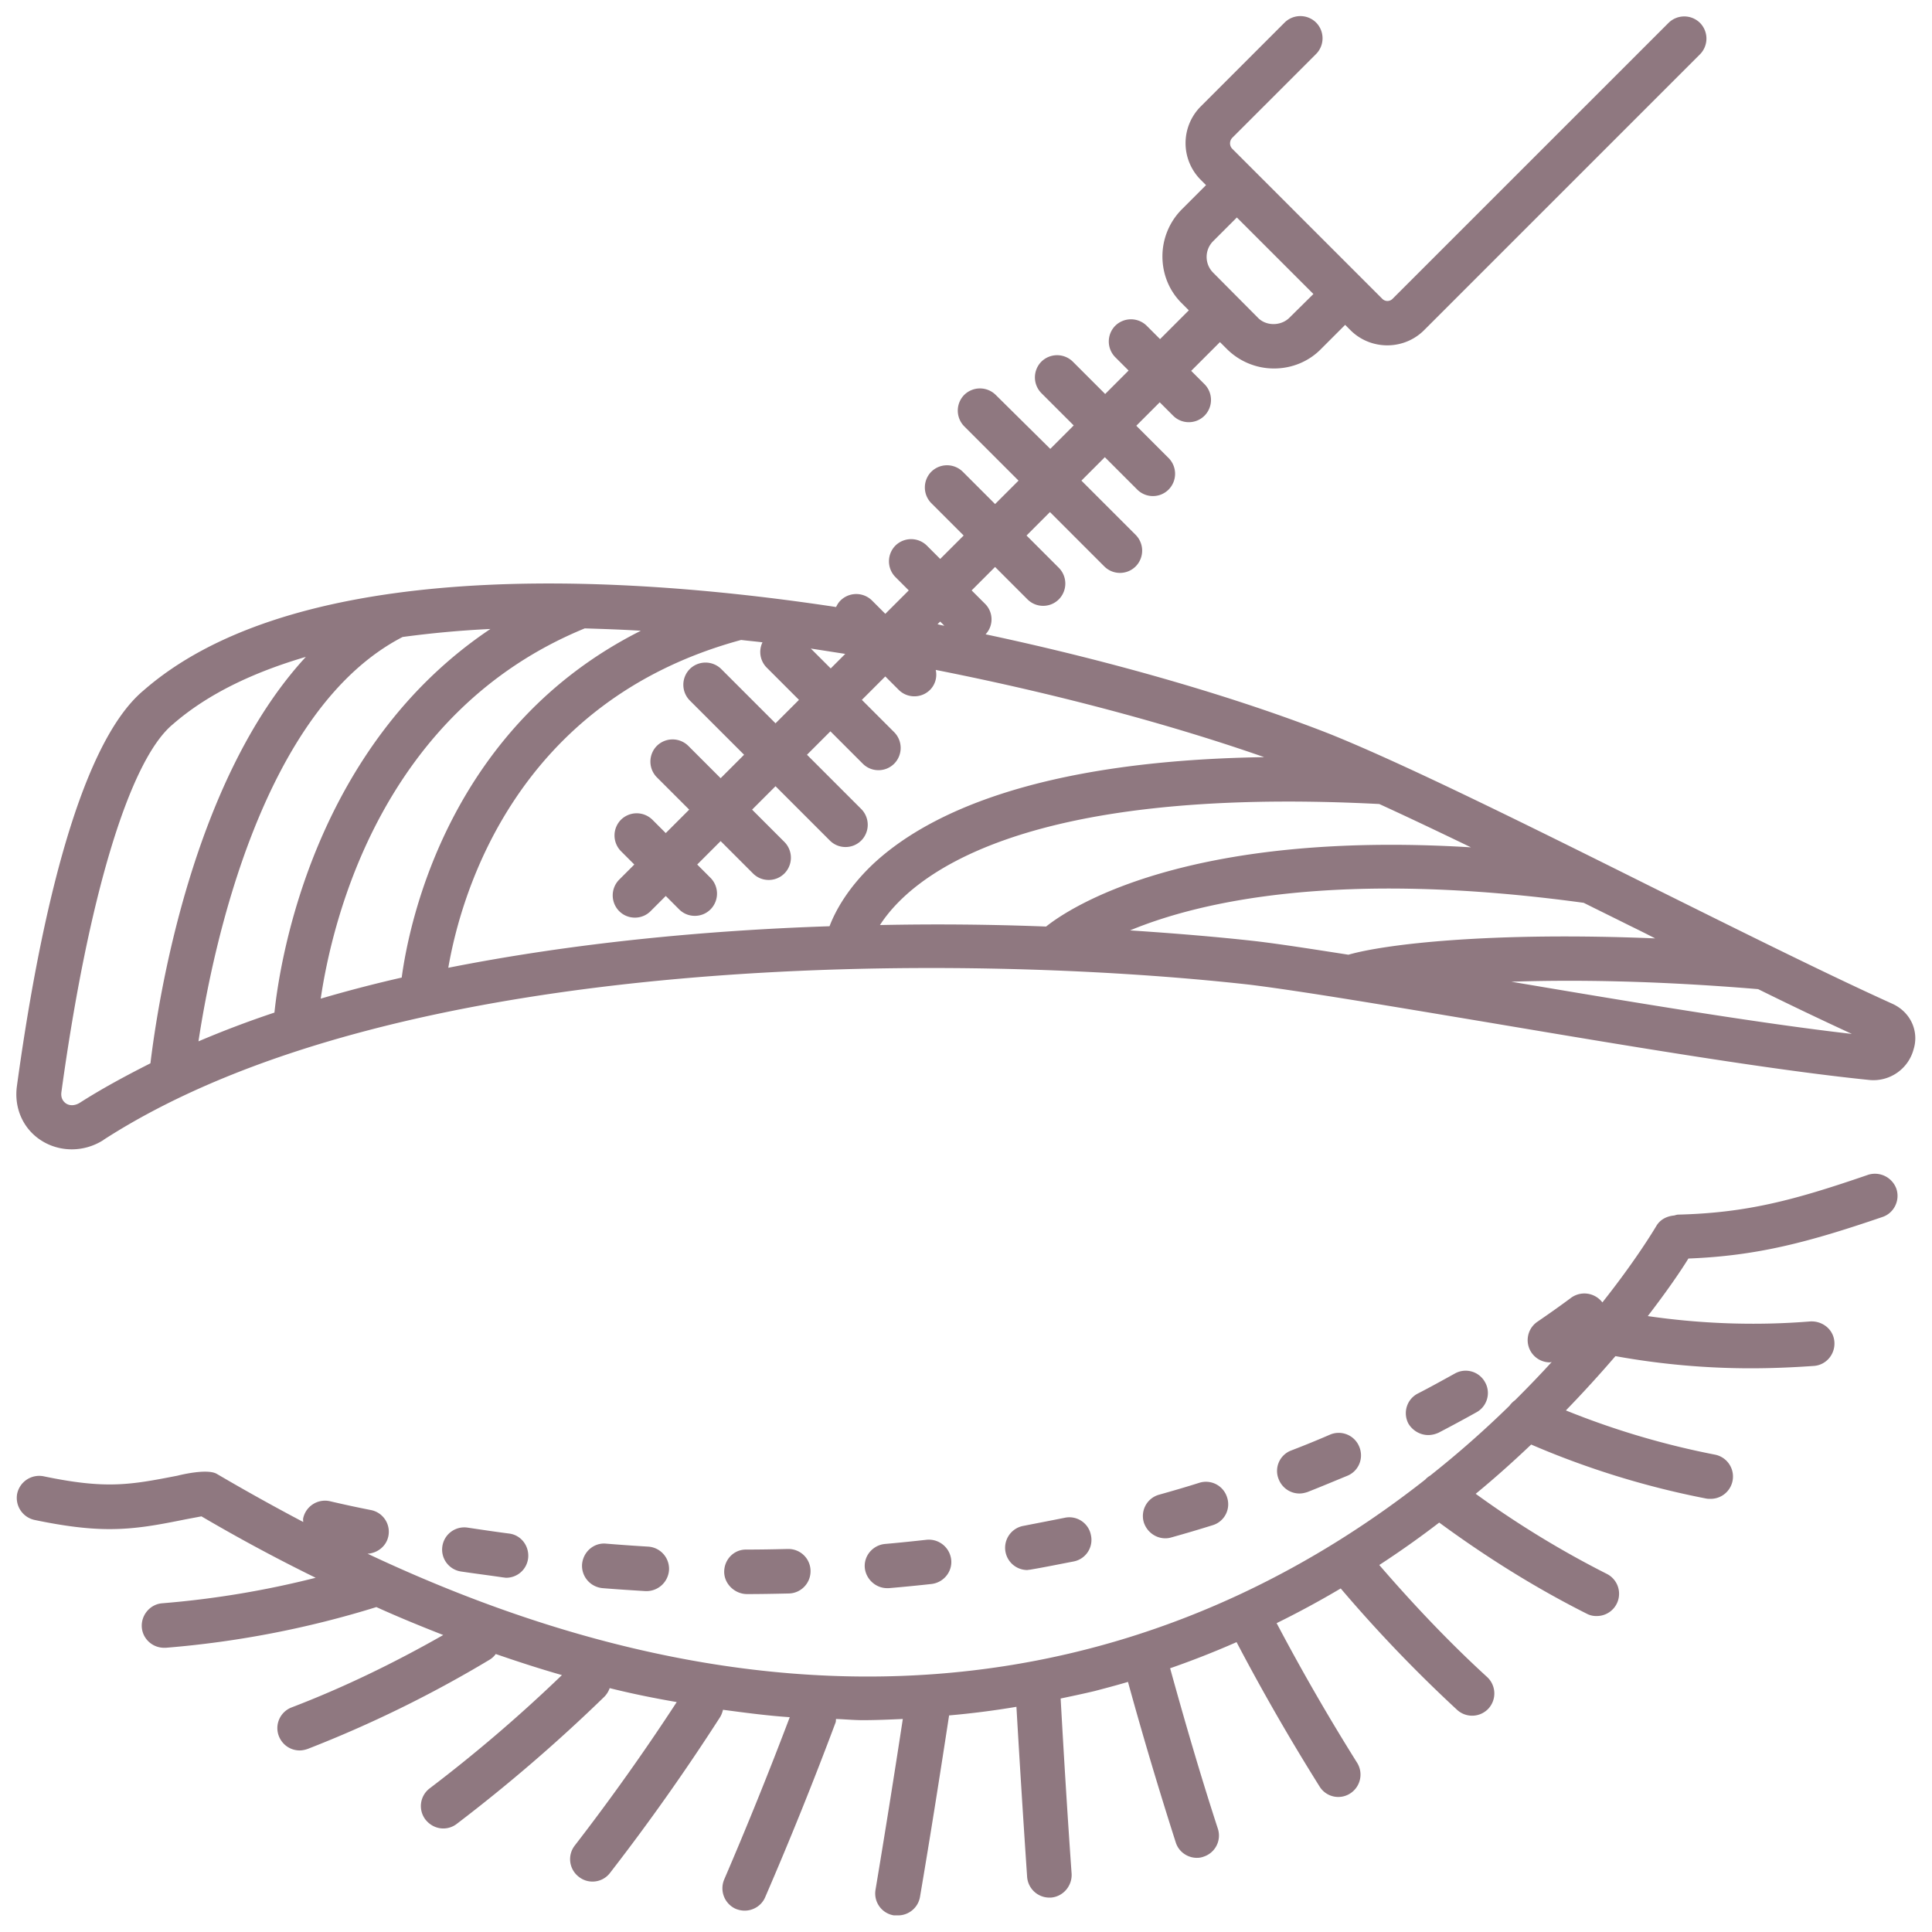
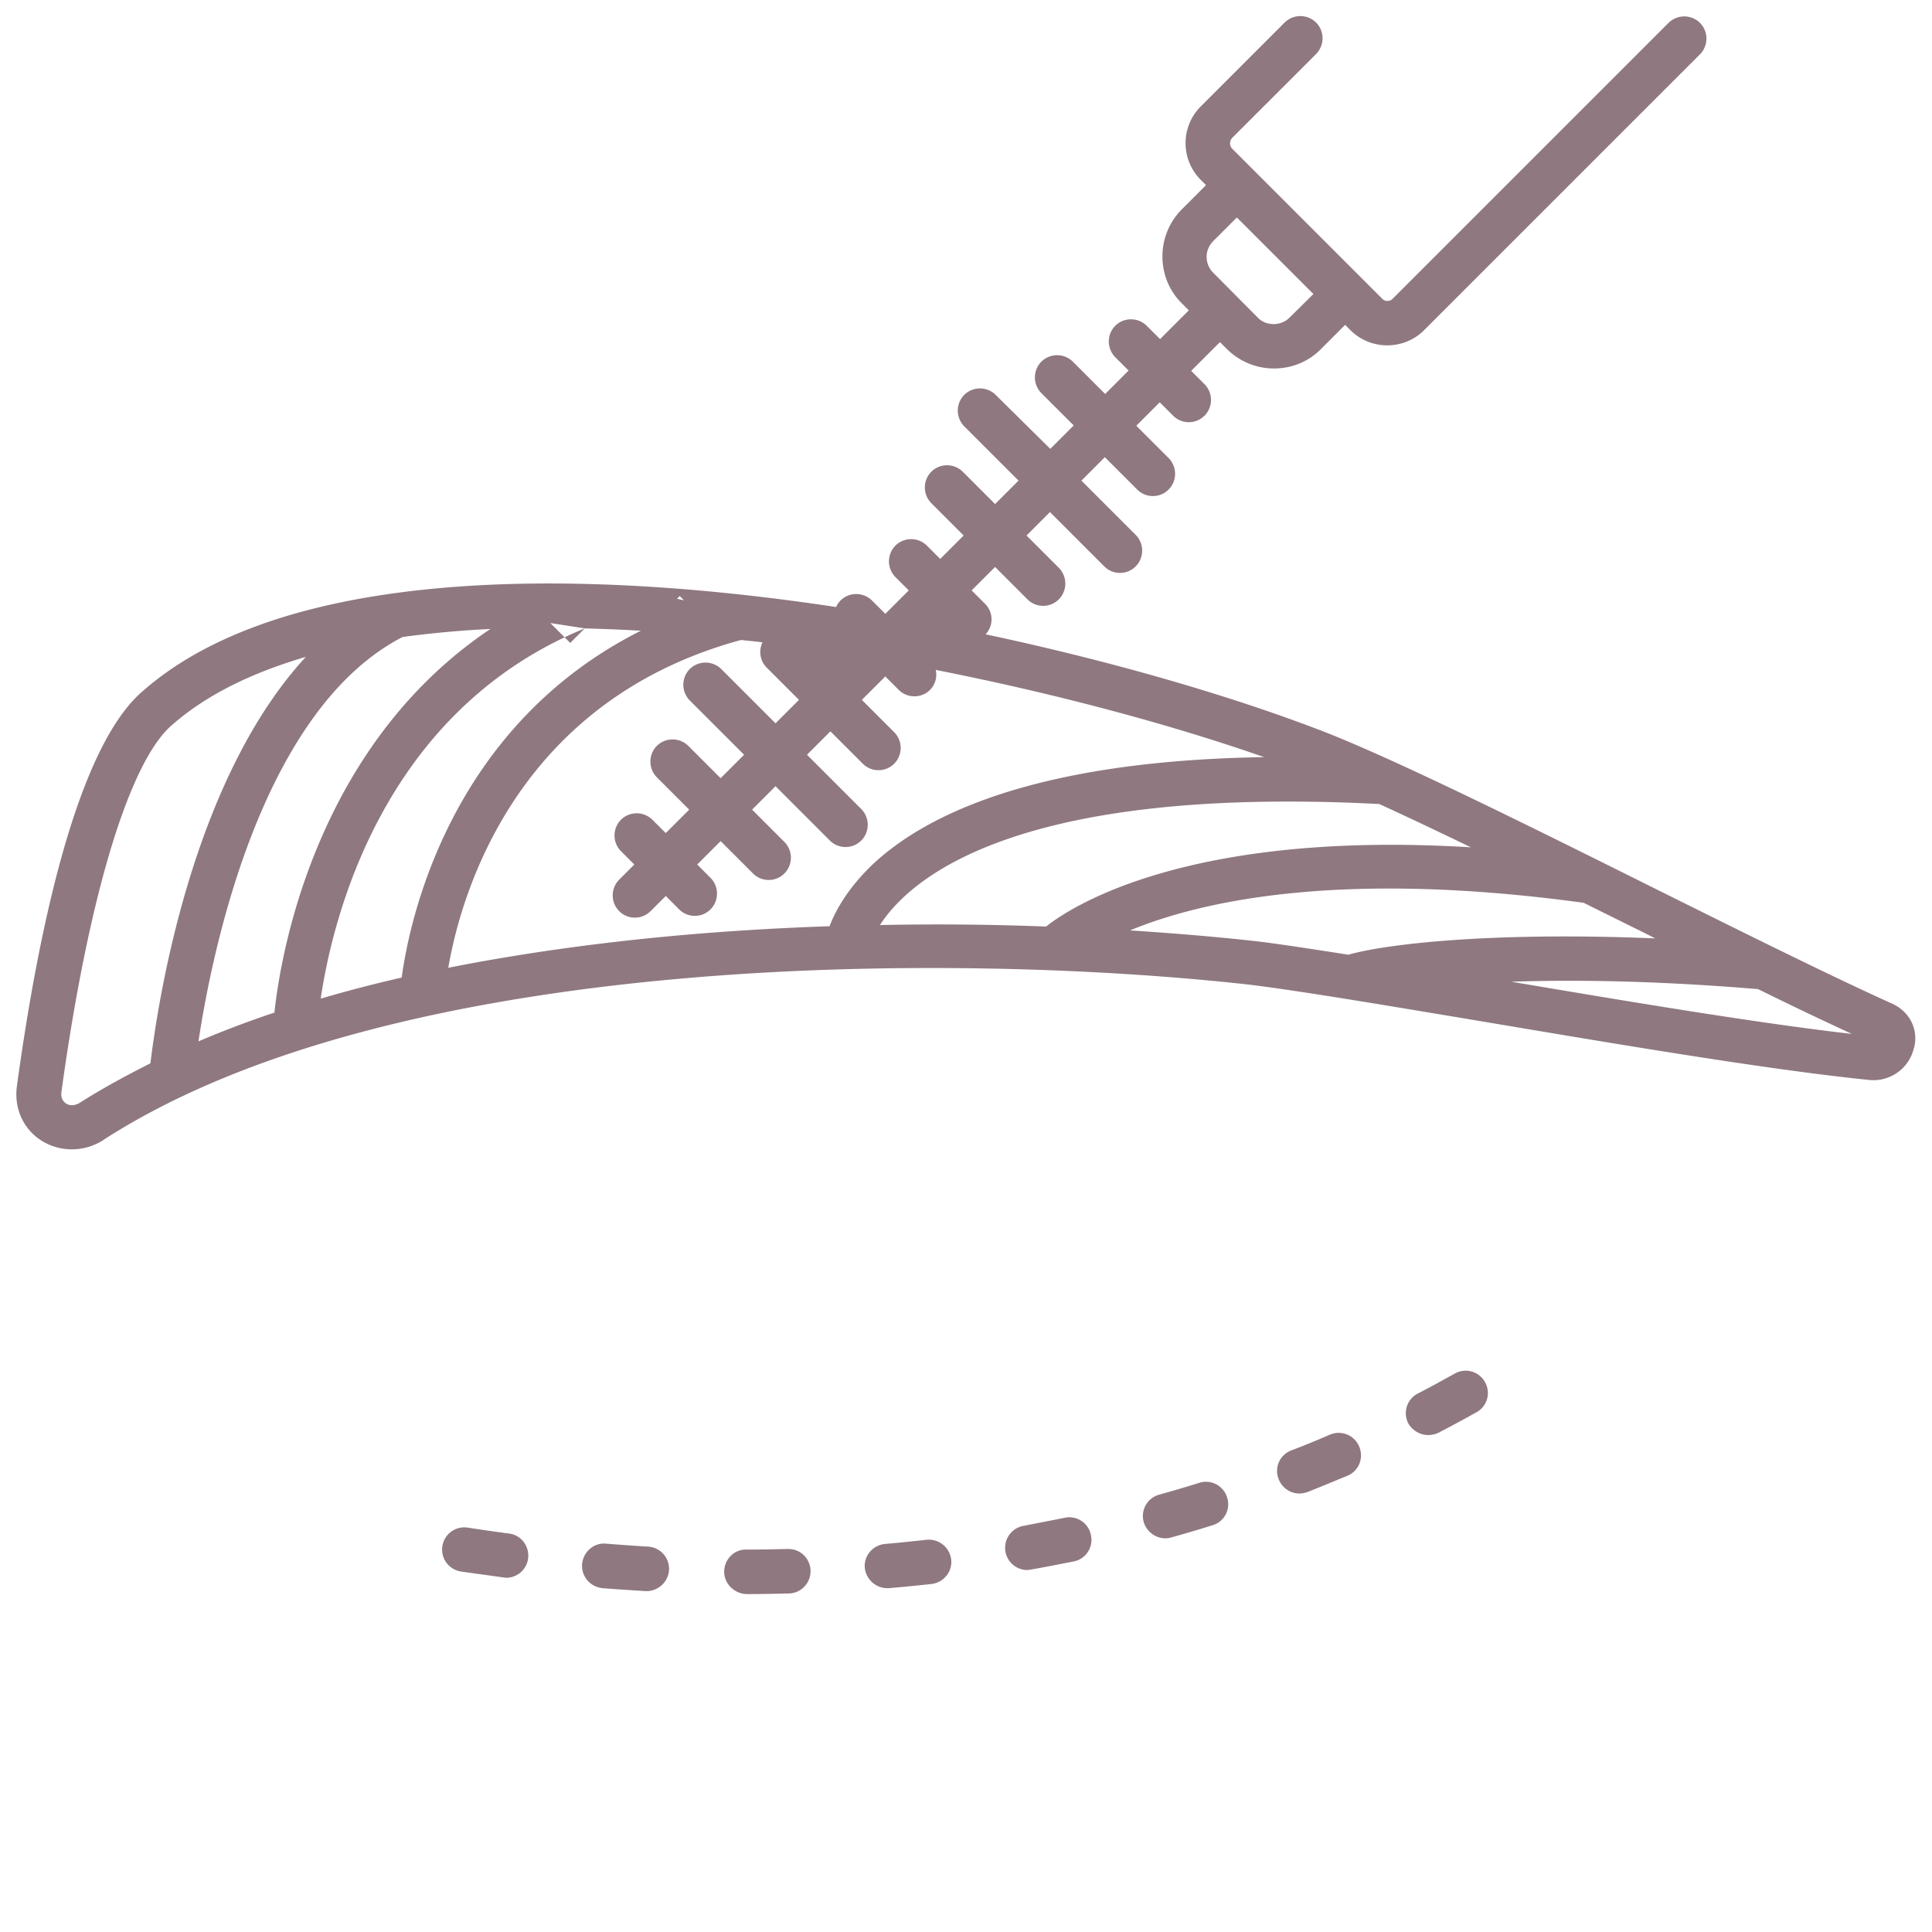
<svg xmlns="http://www.w3.org/2000/svg" width="88" height="88" fill="none">
-   <path fill="#8F7880" d="M35.932 72.581c.554-.013 1-.473.987-1.04a1.007 1.007 0 0 0-1.014-.987h-.027c-.608.014-1.216.027-1.905.027-.554 0-.987.46-.987 1.014s.487 1.013 1.04 1.013c.65 0 1.285-.013 1.906-.027Zm4.473-.243h.081a76.51 76.51 0 0 0 1.946-.19c.554-.067.96-.567.892-1.12a1.025 1.025 0 0 0-1.121-.893c-.622.068-1.257.135-1.892.19-.554.053-.973.54-.92 1.094.055.514.5.919 1.014.919Zm-11 .135h.054a1.03 1.03 0 0 0 1.014-.96 1.013 1.013 0 0 0-.96-1.067 87.06 87.06 0 0 1-1.905-.135c-.554-.054-1.04.365-1.095.932-.04.554.365 1.04.933 1.095.662.054 1.324.095 1.96.135Zm-6.486-.622c.04 0 .095.014.135.014.5 0 .933-.365 1-.878.068-.554-.31-1.068-.865-1.136-.622-.08-1.257-.175-1.892-.27a1.009 1.009 0 0 0-1.148.852A1.009 1.009 0 0 0 21 71.58c.635.095 1.284.176 1.919.27Zm30.161-1.783a.938.938 0 0 0 .271-.04 62.1 62.1 0 0 0 1.878-.555.996.996 0 0 0 .663-1.27 1.007 1.007 0 0 0-1.27-.662c-.595.189-1.203.365-1.825.54-.54.149-.851.703-.703 1.243.135.446.54.744.987.744Zm-6.107 1.419c.648-.109 1.297-.244 1.932-.365a1 1 0 0 0 .784-1.203 1 1 0 0 0-1.203-.784c-.608.122-1.243.243-1.864.365a1.014 1.014 0 0 0 .175 2.013c.054-.013.122-.013.176-.026Zm18.081-6.122c.162 0 .324-.04.473-.108a66.8 66.8 0 0 0 1.73-.933c.486-.27.662-.892.378-1.378a1.004 1.004 0 0 0-1.378-.378c-.54.297-1.095.608-1.676.905-.5.257-.69.865-.433 1.365.19.324.541.527.906.527Zm-5.864 2.662c.12 0 .242-.027.364-.067.622-.244 1.23-.5 1.824-.744.514-.216.757-.81.527-1.338a1.01 1.01 0 0 0-1.337-.527 43.17 43.17 0 0 1-1.757.717.995.995 0 0 0-.568 1.31c.162.406.54.649.946.649ZM86.216 45.73c-2.932-1.324-6.892-3.297-11.081-5.379-5.5-2.743-11.19-5.567-14.595-6.932-4.067-1.595-9.608-3.243-15.648-4.527a.995.995 0 0 0-.027-1.392l-.608-.608 1.067-1.068 1.473 1.473c.203.203.46.298.716.298.257 0 .514-.095.717-.298a1.02 1.02 0 0 0 0-1.432l-1.473-1.473 1.067-1.068 2.473 2.473c.203.203.46.298.716.298.257 0 .514-.095.717-.298a1.02 1.02 0 0 0 0-1.432l-2.473-2.473 1.067-1.068 1.473 1.473c.203.203.46.298.716.298.257 0 .514-.095.717-.298a1.02 1.02 0 0 0 0-1.432l-1.473-1.473 1.067-1.068.608.608c.203.203.46.298.716.298.257 0 .514-.095.717-.297a1.02 1.02 0 0 0 0-1.433l-.608-.608 1.31-1.31.311.31a3.038 3.038 0 0 0 2.149.892c.81 0 1.581-.311 2.148-.892l1.095-1.095.243.244c.46.459 1.068.689 1.676.689.608 0 1.216-.23 1.676-.69L77.432 2.474a1.02 1.02 0 0 0 0-1.432 1.02 1.02 0 0 0-1.432 0L63.432 13.608a.327.327 0 0 1-.473 0L56.121 6.77a.35.35 0 0 1-.094-.243c0-.054.013-.149.094-.243l3.825-3.824a1.02 1.02 0 0 0 0-1.433 1.02 1.02 0 0 0-1.433 0L54.69 4.851a2.365 2.365 0 0 0 0 3.338l.243.243-1.094 1.095a3.037 3.037 0 0 0-.892 2.149c0 .81.31 1.58.892 2.148l.31.311-1.31 1.311-.608-.608a1.02 1.02 0 0 0-1.433 0 1.02 1.02 0 0 0 0 1.432l.608.608-1.067 1.068-1.473-1.473a1.02 1.02 0 0 0-1.433 0 1.02 1.02 0 0 0 0 1.433l1.473 1.472-1.067 1.068-2.487-2.46a1.02 1.02 0 0 0-1.432 0 1.02 1.02 0 0 0 0 1.433l2.473 2.473-1.068 1.067-1.473-1.473a1.02 1.02 0 0 0-1.432 0 1.02 1.02 0 0 0 0 1.433l1.473 1.473-1.068 1.067-.608-.608a1.02 1.02 0 0 0-1.432 0 1.02 1.02 0 0 0 0 1.433l.608.608-1.068 1.067-.608-.608a1.02 1.02 0 0 0-1.432 0c-.095.095-.149.19-.203.298-12.324-1.865-25.243-1.703-31.54 3.797C3.458 34.014 1.702 42.662.77 49.473c-.136 1 .283 1.946 1.107 2.473.42.27.906.405 1.392.405.487 0 .987-.135 1.433-.419 0 0 .013 0 .013-.013 13.46-8.69 39.149-8.527 52.203-7.068 2.5.311 6.554 1 10.851 1.717 6.014 1.013 12.824 2.162 17.352 2.621a1.894 1.894 0 0 0 2.04-1.392c.257-.824-.135-1.689-.946-2.067ZM58.73 14.473c-.379.378-1.054.392-1.433 0l-2.04-2.054a1.013 1.013 0 0 1 0-1.433l1.08-1.08 3.487 3.486-1.094 1.081ZM37.784 42.189c-5.717.19-11.703.77-17.365 1.892.58-3.365 3.08-12.149 13.338-14.932.324.04.648.067.973.108a1.01 1.01 0 0 0 .189 1.148l1.473 1.473-1.068 1.068-2.473-2.473a1.02 1.02 0 0 0-1.432 0 1.02 1.02 0 0 0 0 1.433l2.473 2.472-1.068 1.068-1.473-1.473a1.02 1.02 0 0 0-1.432 0 1.02 1.02 0 0 0 0 1.433l1.473 1.472-1.068 1.068-.608-.608a1.02 1.02 0 0 0-1.432 0 1.02 1.02 0 0 0 0 1.432l.608.608-.69.69a1.02 1.02 0 0 0 0 1.432c.203.203.46.297.717.297.256 0 .513-.094.716-.297l.69-.69.607.609c.203.203.46.297.716.297.257 0 .514-.094.717-.297a1.02 1.02 0 0 0 0-1.432l-.608-.609 1.067-1.067 1.473 1.473c.203.203.46.297.716.297.257 0 .514-.095.717-.297a1.02 1.02 0 0 0 0-1.433l-1.473-1.473 1.067-1.067 2.473 2.473c.203.203.46.297.716.297.257 0 .514-.095.717-.297a1.02 1.02 0 0 0 0-1.433l-2.473-2.473 1.067-1.067 1.473 1.473c.203.203.46.297.716.297.257 0 .514-.095.717-.297a1.02 1.02 0 0 0 0-1.433l-1.473-1.473 1.067-1.067.608.608c.203.203.46.297.716.297.257 0 .514-.094.717-.297a.98.98 0 0 0 .256-.905c5.622 1.108 10.865 2.54 14.96 3.973-10.487.162-15.487 2.662-17.865 4.918-1.081 1.041-1.649 2.041-1.932 2.784ZM18.338 29.014a46.271 46.271 0 0 1 4-.365c-7.933 5.31-9.554 14.77-9.838 17.473a45.75 45.75 0 0 0-3.46 1.31c.649-4.283 2.906-15.121 9.298-18.418Zm8.297-.392c.851.027 1.703.054 2.554.108-8.69 4.365-10.54 13.176-10.892 15.797a61.383 61.383 0 0 0-3.689.96c.54-3.65 2.81-13.081 12.027-16.865ZM38.5 29.784l-.662.662-.906-.905c.527.08 1.04.162 1.568.243Zm4.513-1.284c-.108-.014-.202-.04-.31-.067l.121-.122.19.189ZM3.635 50.23c-.216.135-.46.148-.635.027-.095-.068-.243-.216-.203-.514 1.216-8.851 3.095-15.121 5.081-16.757 1.581-1.378 3.662-2.364 6.054-3.067-5.216 5.649-6.743 15.73-7.08 18.513-1.122.568-2.204 1.15-3.217 1.798Zm36.446-8.095c1.365-2.121 6.176-6.365 22.743-5.513 1.27.58 2.69 1.256 4.176 1.973-13.04-.798-18.338 2.797-19.352 3.608a126.584 126.584 0 0 0-7.567-.068Zm11.392.243c3.162-1.31 9.486-2.783 20.662-1.256.703.351 1.392.689 2.095 1.04.391.19.77.379 1.162.581-7.46-.31-12.284.257-13.973.743-1.649-.256-3.108-.486-4.257-.621-1.703-.19-3.622-.351-5.69-.487Zm17.365 2.338c2.824-.094 6.554-.054 11.243.338a176.01 176.01 0 0 0 4.27 2.04c-4.257-.486-10.148-1.472-15.513-2.378Z" />
-   <path fill="#8F7880" d="M85.081 53.514c-3.378 1.162-5.527 1.73-8.635 1.81-.068 0-.135.027-.19.04-.324.028-.635.177-.81.474-.162.27-.973 1.608-2.46 3.486a1.029 1.029 0 0 0-1.419-.216c-.472.352-.986.716-1.54 1.095a1.013 1.013 0 0 0 .567 1.851c.028 0 .055-.013.082-.013A49.088 49.088 0 0 1 69 63.784a1.038 1.038 0 0 0-.243.243 45.766 45.766 0 0 1-3.622 3.19.848.848 0 0 0-.216.175c-9.527 7.5-25.554 14.04-48.176 3.378.446-.027.852-.337.946-.797a1.007 1.007 0 0 0-.784-1.19 52.113 52.113 0 0 1-1.878-.405 1.018 1.018 0 0 0-1.216.77c-.014.068 0 .122 0 .176a99.014 99.014 0 0 1-3.933-2.189c-.46-.27-1.797.081-1.797.081-2.162.42-3.243.622-6.095.027a1.027 1.027 0 0 0-1.202.784 1.027 1.027 0 0 0 .783 1.203c1.42.297 2.487.419 3.42.419 1.202 0 2.202-.19 3.472-.446l.717-.135a78.464 78.464 0 0 0 5.202 2.797 42.356 42.356 0 0 1-6.986 1.162c-.554.04-.973.54-.933 1.095.04.527.487.932 1.014.932h.081a44.494 44.494 0 0 0 9.581-1.851h.014c1.013.46 2.04.878 3.04 1.27-2.23 1.27-4.54 2.392-6.905 3.297a1.008 1.008 0 0 0-.581 1.311c.162.406.54.649.946.649.121 0 .243-.027.364-.068a54.486 54.486 0 0 0 8.27-4.054.95.95 0 0 0 .298-.27c1.014.351 2.014.675 3.014.96a67.916 67.916 0 0 1-6.027 5.162 1.012 1.012 0 0 0-.19 1.418c.203.257.5.406.811.406a.998.998 0 0 0 .608-.203 73.901 73.901 0 0 0 6.73-5.797 1.05 1.05 0 0 0 .243-.392c1.027.257 2.04.46 3.054.635a100.493 100.493 0 0 1-4.648 6.54 1.012 1.012 0 0 0 .189 1.42.997.997 0 0 0 .621.216.998.998 0 0 0 .798-.392 98.825 98.825 0 0 0 5.013-7.095c.068-.108.108-.23.135-.338 1.014.135 2.027.27 3.04.338a179.722 179.722 0 0 1-2.986 7.392 1.027 1.027 0 0 0 .527 1.338c.136.054.27.081.406.081.392 0 .77-.23.932-.608a171.264 171.264 0 0 0 3.203-7.946c.027-.054.014-.108.027-.176.405.014.81.054 1.216.054.608 0 1.216-.027 1.825-.054a571.776 571.776 0 0 1-1.244 7.784 1.01 1.01 0 0 0 .838 1.162h.19c.486 0 .918-.351 1-.851.472-2.77.905-5.527 1.324-8.257a38.812 38.812 0 0 0 3.067-.392c.149 2.568.311 5.149.487 7.744.04.54.486.946 1.013.946h.068c.554-.041.973-.528.946-1.082-.19-2.675-.352-5.338-.5-7.986.513-.108 1.027-.216 1.54-.338.514-.135 1.027-.27 1.527-.419.676 2.46 1.406 4.905 2.176 7.311.135.432.54.703.96.703a.839.839 0 0 0 .31-.054 1.01 1.01 0 0 0 .649-1.27c-.784-2.406-1.5-4.865-2.176-7.311a40.184 40.184 0 0 0 3.027-1.19 98.82 98.82 0 0 0 3.784 6.581 1 1 0 0 0 1.392.311 1.02 1.02 0 0 0 .31-1.405 98.037 98.037 0 0 1-3.661-6.352 42.67 42.67 0 0 0 2.919-1.58 64.052 64.052 0 0 0 5.297 5.526 1.015 1.015 0 0 0 1.432-.054 1.02 1.02 0 0 0-.054-1.432c-1.73-1.581-3.365-3.31-4.919-5.108a42.52 42.52 0 0 0 2.73-1.933c2.135 1.568 4.378 2.973 6.716 4.149a.92.92 0 0 0 .46.108 1.014 1.014 0 0 0 .46-1.919 43.859 43.859 0 0 1-5.974-3.648c.906-.744 1.743-1.5 2.527-2.244a38.907 38.907 0 0 0 7.973 2.46.959.959 0 0 0 .19.013 1.016 1.016 0 0 0 .203-2.014 36.934 36.934 0 0 1-6.785-2.013 56.51 56.51 0 0 0 2.257-2.473c2.013.365 4.081.554 6.162.554.96 0 1.92-.04 2.879-.108.554-.04.972-.527.932-1.094-.04-.568-.54-.96-1.095-.933-2.5.203-4.986.108-7.405-.243.905-1.176 1.527-2.095 1.851-2.622 3.135-.121 5.473-.743 8.838-1.892.527-.175.811-.756.635-1.283a1.039 1.039 0 0 0-1.297-.636Z" />
+   <path fill="#8F7880" d="M35.932 72.581c.554-.013 1-.473.987-1.04a1.007 1.007 0 0 0-1.014-.987h-.027c-.608.014-1.216.027-1.905.027-.554 0-.987.46-.987 1.014s.487 1.013 1.04 1.013c.65 0 1.285-.013 1.906-.027Zm4.473-.243h.081a76.51 76.51 0 0 0 1.946-.19c.554-.067.96-.567.892-1.12a1.025 1.025 0 0 0-1.121-.893c-.622.068-1.257.135-1.892.19-.554.053-.973.54-.92 1.094.055.514.5.919 1.014.919Zm-11 .135h.054a1.03 1.03 0 0 0 1.014-.96 1.013 1.013 0 0 0-.96-1.067 87.06 87.06 0 0 1-1.905-.135c-.554-.054-1.04.365-1.095.932-.04.554.365 1.04.933 1.095.662.054 1.324.095 1.96.135Zm-6.486-.622c.04 0 .095.014.135.014.5 0 .933-.365 1-.878.068-.554-.31-1.068-.865-1.136-.622-.08-1.257-.175-1.892-.27a1.009 1.009 0 0 0-1.148.852A1.009 1.009 0 0 0 21 71.58c.635.095 1.284.176 1.919.27Zm30.161-1.783a.938.938 0 0 0 .271-.04 62.1 62.1 0 0 0 1.878-.555.996.996 0 0 0 .663-1.27 1.007 1.007 0 0 0-1.27-.662c-.595.189-1.203.365-1.825.54-.54.149-.851.703-.703 1.243.135.446.54.744.987.744Zm-6.107 1.419c.648-.109 1.297-.244 1.932-.365a1 1 0 0 0 .784-1.203 1 1 0 0 0-1.203-.784c-.608.122-1.243.243-1.864.365a1.014 1.014 0 0 0 .175 2.013c.054-.013.122-.013.176-.026Zm18.081-6.122c.162 0 .324-.04.473-.108a66.8 66.8 0 0 0 1.73-.933c.486-.27.662-.892.378-1.378a1.004 1.004 0 0 0-1.378-.378c-.54.297-1.095.608-1.676.905-.5.257-.69.865-.433 1.365.19.324.541.527.906.527Zm-5.864 2.662c.12 0 .242-.027.364-.067.622-.244 1.23-.5 1.824-.744.514-.216.757-.81.527-1.338a1.01 1.01 0 0 0-1.337-.527 43.17 43.17 0 0 1-1.757.717.995.995 0 0 0-.568 1.31c.162.406.54.649.946.649ZM86.216 45.73c-2.932-1.324-6.892-3.297-11.081-5.379-5.5-2.743-11.19-5.567-14.595-6.932-4.067-1.595-9.608-3.243-15.648-4.527a.995.995 0 0 0-.027-1.392l-.608-.608 1.067-1.068 1.473 1.473c.203.203.46.298.716.298.257 0 .514-.095.717-.298a1.02 1.02 0 0 0 0-1.432l-1.473-1.473 1.067-1.068 2.473 2.473c.203.203.46.298.716.298.257 0 .514-.095.717-.298a1.02 1.02 0 0 0 0-1.432l-2.473-2.473 1.067-1.068 1.473 1.473c.203.203.46.298.716.298.257 0 .514-.095.717-.298a1.02 1.02 0 0 0 0-1.432l-1.473-1.473 1.067-1.068.608.608c.203.203.46.298.716.298.257 0 .514-.095.717-.297a1.02 1.02 0 0 0 0-1.433l-.608-.608 1.31-1.31.311.31a3.038 3.038 0 0 0 2.149.892c.81 0 1.581-.311 2.148-.892l1.095-1.095.243.244c.46.459 1.068.689 1.676.689.608 0 1.216-.23 1.676-.69L77.432 2.474a1.02 1.02 0 0 0 0-1.432 1.02 1.02 0 0 0-1.432 0L63.432 13.608a.327.327 0 0 1-.473 0L56.121 6.77a.35.35 0 0 1-.094-.243c0-.054.013-.149.094-.243l3.825-3.824a1.02 1.02 0 0 0 0-1.433 1.02 1.02 0 0 0-1.433 0L54.69 4.851a2.365 2.365 0 0 0 0 3.338l.243.243-1.094 1.095a3.037 3.037 0 0 0-.892 2.149c0 .81.31 1.58.892 2.148l.31.311-1.31 1.311-.608-.608a1.02 1.02 0 0 0-1.433 0 1.02 1.02 0 0 0 0 1.432l.608.608-1.067 1.068-1.473-1.473a1.02 1.02 0 0 0-1.433 0 1.02 1.02 0 0 0 0 1.433l1.473 1.472-1.067 1.068-2.487-2.46a1.02 1.02 0 0 0-1.432 0 1.02 1.02 0 0 0 0 1.433l2.473 2.473-1.068 1.067-1.473-1.473a1.02 1.02 0 0 0-1.432 0 1.02 1.02 0 0 0 0 1.433l1.473 1.473-1.068 1.067-.608-.608a1.02 1.02 0 0 0-1.432 0 1.02 1.02 0 0 0 0 1.433l.608.608-1.068 1.067-.608-.608a1.02 1.02 0 0 0-1.432 0c-.095.095-.149.19-.203.298-12.324-1.865-25.243-1.703-31.54 3.797C3.458 34.014 1.702 42.662.77 49.473c-.136 1 .283 1.946 1.107 2.473.42.27.906.405 1.392.405.487 0 .987-.135 1.433-.419 0 0 .013 0 .013-.013 13.46-8.69 39.149-8.527 52.203-7.068 2.5.311 6.554 1 10.851 1.717 6.014 1.013 12.824 2.162 17.352 2.621a1.894 1.894 0 0 0 2.04-1.392c.257-.824-.135-1.689-.946-2.067ZM58.73 14.473c-.379.378-1.054.392-1.433 0l-2.04-2.054a1.013 1.013 0 0 1 0-1.433l1.08-1.08 3.487 3.486-1.094 1.081ZM37.784 42.189c-5.717.19-11.703.77-17.365 1.892.58-3.365 3.08-12.149 13.338-14.932.324.04.648.067.973.108a1.01 1.01 0 0 0 .189 1.148l1.473 1.473-1.068 1.068-2.473-2.473a1.02 1.02 0 0 0-1.432 0 1.02 1.02 0 0 0 0 1.433l2.473 2.472-1.068 1.068-1.473-1.473a1.02 1.02 0 0 0-1.432 0 1.02 1.02 0 0 0 0 1.433l1.473 1.472-1.068 1.068-.608-.608a1.02 1.02 0 0 0-1.432 0 1.02 1.02 0 0 0 0 1.432l.608.608-.69.69a1.02 1.02 0 0 0 0 1.432c.203.203.46.297.717.297.256 0 .513-.094.716-.297l.69-.69.607.609c.203.203.46.297.716.297.257 0 .514-.094.717-.297a1.02 1.02 0 0 0 0-1.432l-.608-.609 1.067-1.067 1.473 1.473c.203.203.46.297.716.297.257 0 .514-.095.717-.297a1.02 1.02 0 0 0 0-1.433l-1.473-1.473 1.067-1.067 2.473 2.473c.203.203.46.297.716.297.257 0 .514-.095.717-.297a1.02 1.02 0 0 0 0-1.433l-2.473-2.473 1.067-1.067 1.473 1.473c.203.203.46.297.716.297.257 0 .514-.095.717-.297a1.02 1.02 0 0 0 0-1.433l-1.473-1.473 1.067-1.067.608.608c.203.203.46.297.716.297.257 0 .514-.094.717-.297a.98.98 0 0 0 .256-.905c5.622 1.108 10.865 2.54 14.96 3.973-10.487.162-15.487 2.662-17.865 4.918-1.081 1.041-1.649 2.041-1.932 2.784ZM18.338 29.014a46.271 46.271 0 0 1 4-.365c-7.933 5.31-9.554 14.77-9.838 17.473a45.75 45.75 0 0 0-3.46 1.31c.649-4.283 2.906-15.121 9.298-18.418Zm8.297-.392c.851.027 1.703.054 2.554.108-8.69 4.365-10.54 13.176-10.892 15.797a61.383 61.383 0 0 0-3.689.96c.54-3.65 2.81-13.081 12.027-16.865Zl-.662.662-.906-.905c.527.08 1.04.162 1.568.243Zm4.513-1.284c-.108-.014-.202-.04-.31-.067l.121-.122.19.189ZM3.635 50.23c-.216.135-.46.148-.635.027-.095-.068-.243-.216-.203-.514 1.216-8.851 3.095-15.121 5.081-16.757 1.581-1.378 3.662-2.364 6.054-3.067-5.216 5.649-6.743 15.73-7.08 18.513-1.122.568-2.204 1.15-3.217 1.798Zm36.446-8.095c1.365-2.121 6.176-6.365 22.743-5.513 1.27.58 2.69 1.256 4.176 1.973-13.04-.798-18.338 2.797-19.352 3.608a126.584 126.584 0 0 0-7.567-.068Zm11.392.243c3.162-1.31 9.486-2.783 20.662-1.256.703.351 1.392.689 2.095 1.04.391.19.77.379 1.162.581-7.46-.31-12.284.257-13.973.743-1.649-.256-3.108-.486-4.257-.621-1.703-.19-3.622-.351-5.69-.487Zm17.365 2.338c2.824-.094 6.554-.054 11.243.338a176.01 176.01 0 0 0 4.27 2.04c-4.257-.486-10.148-1.472-15.513-2.378Z" />
</svg>